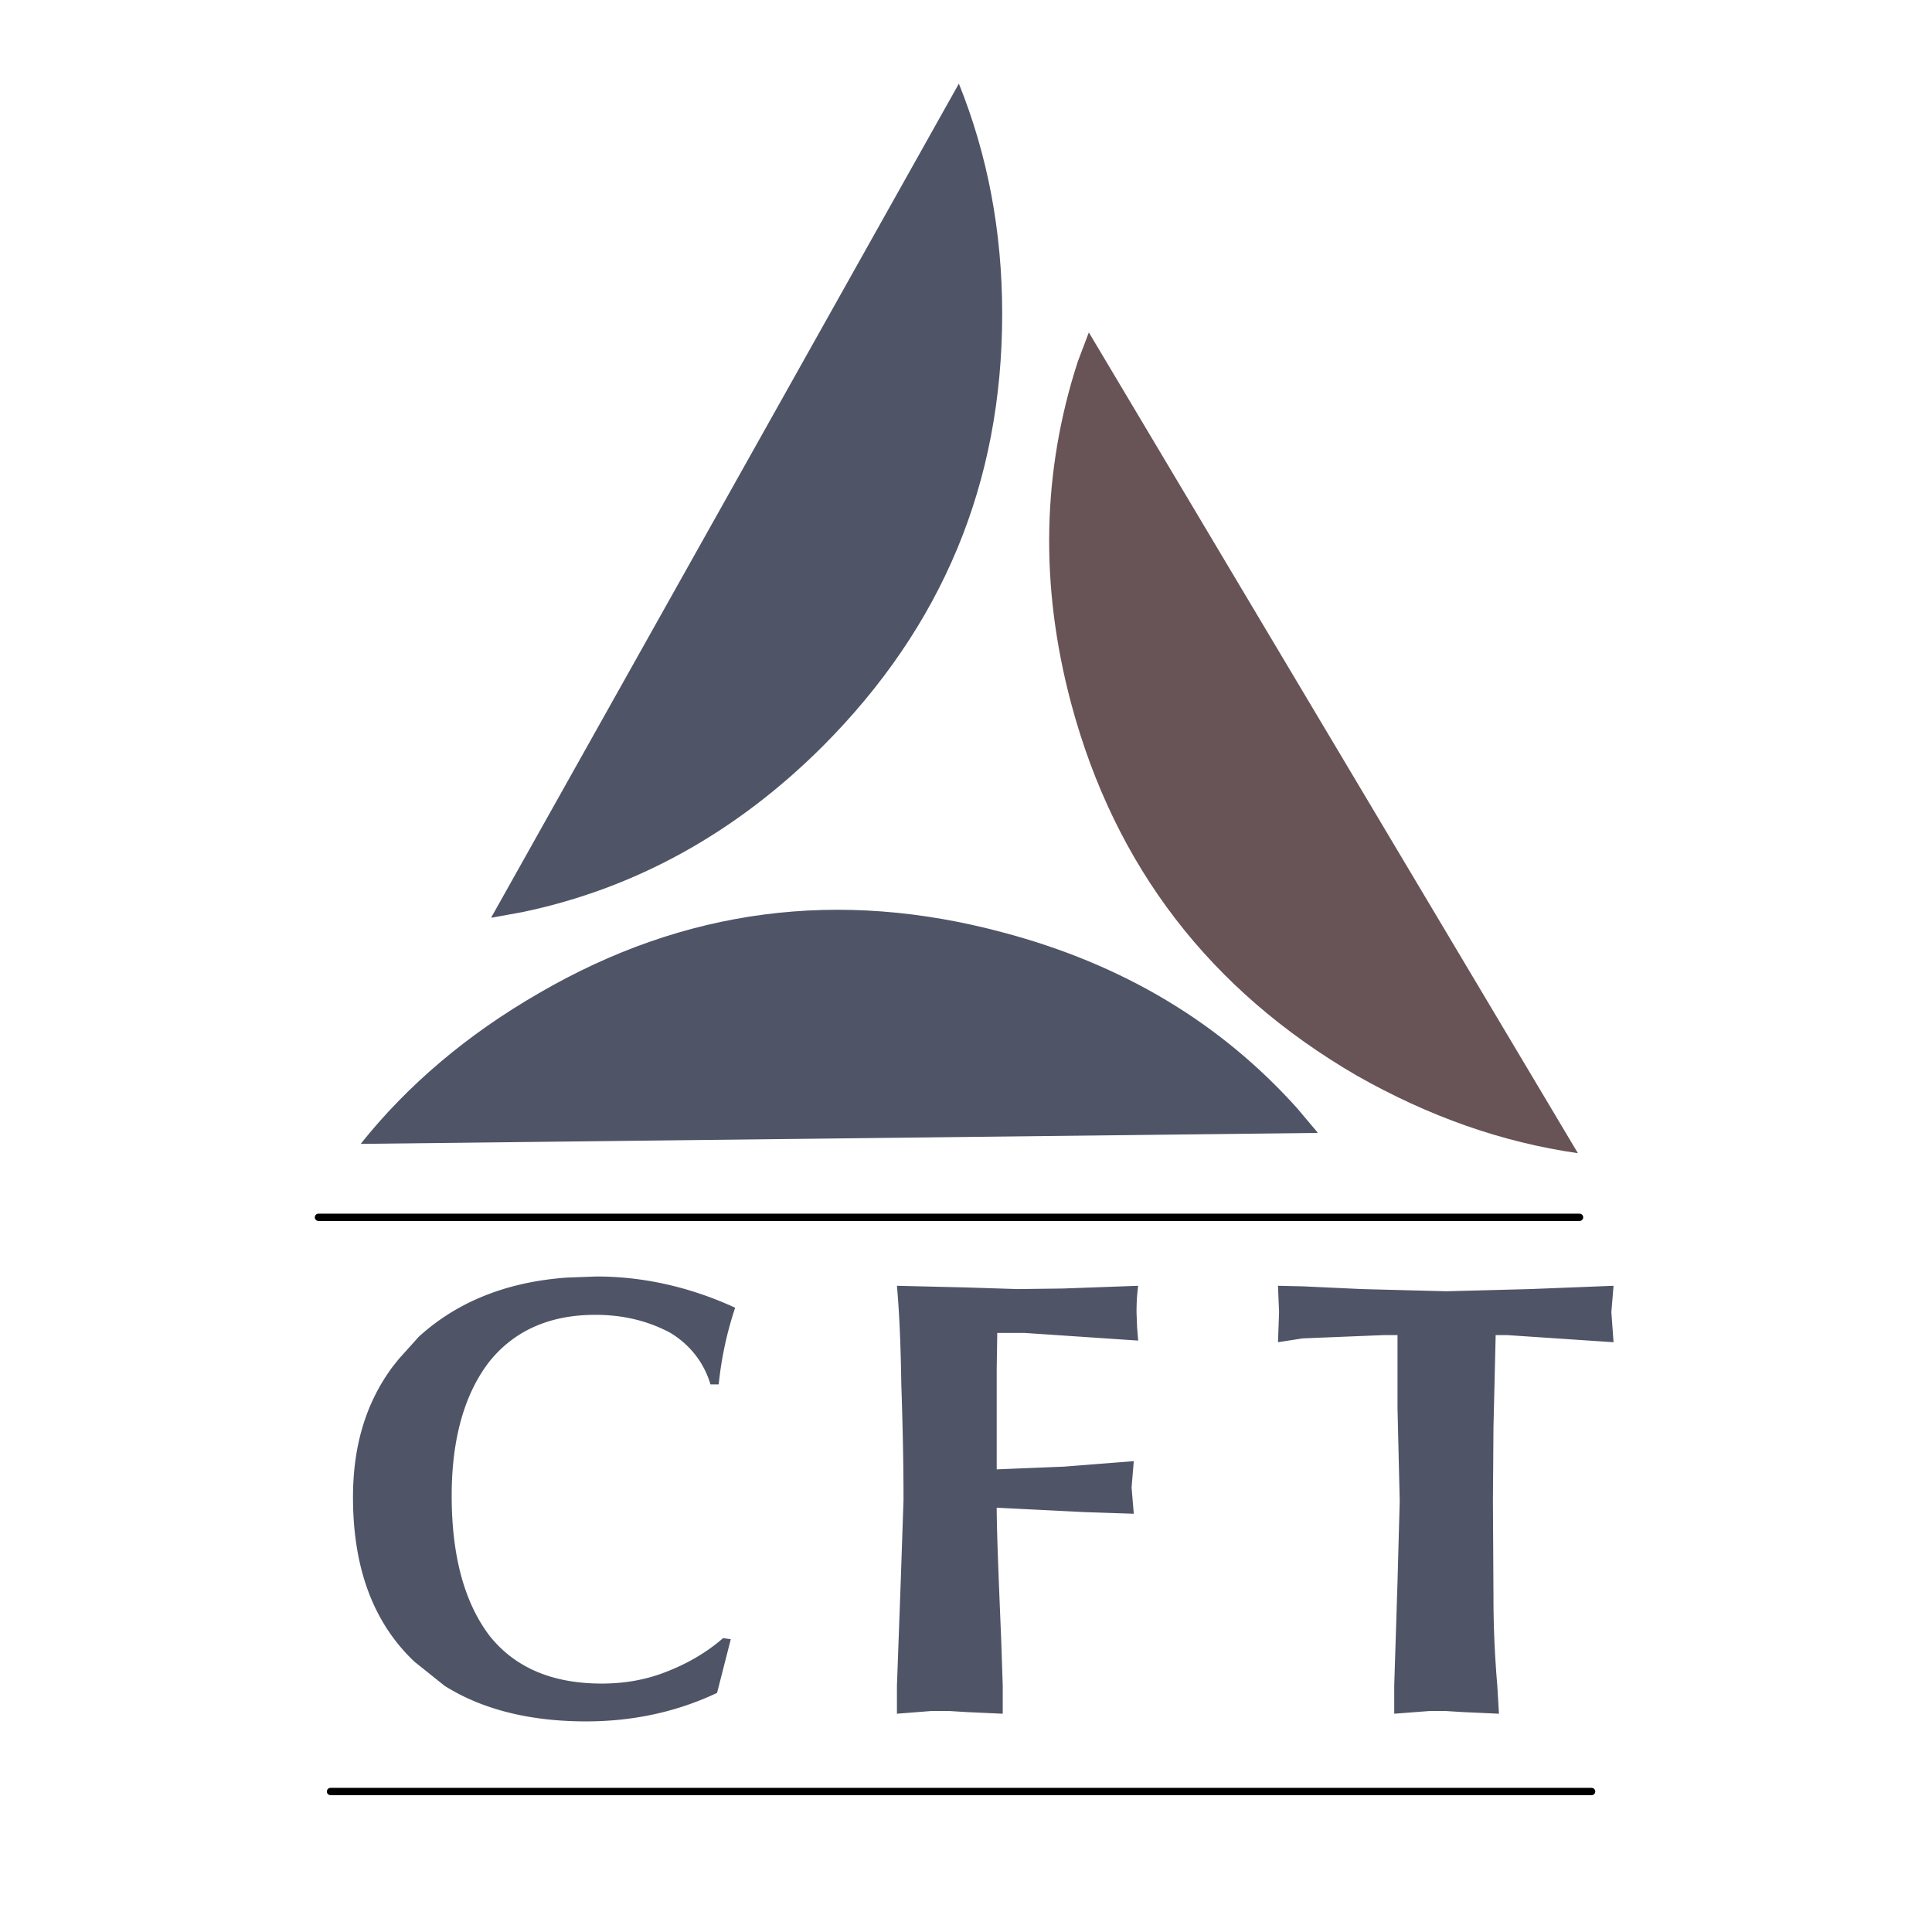
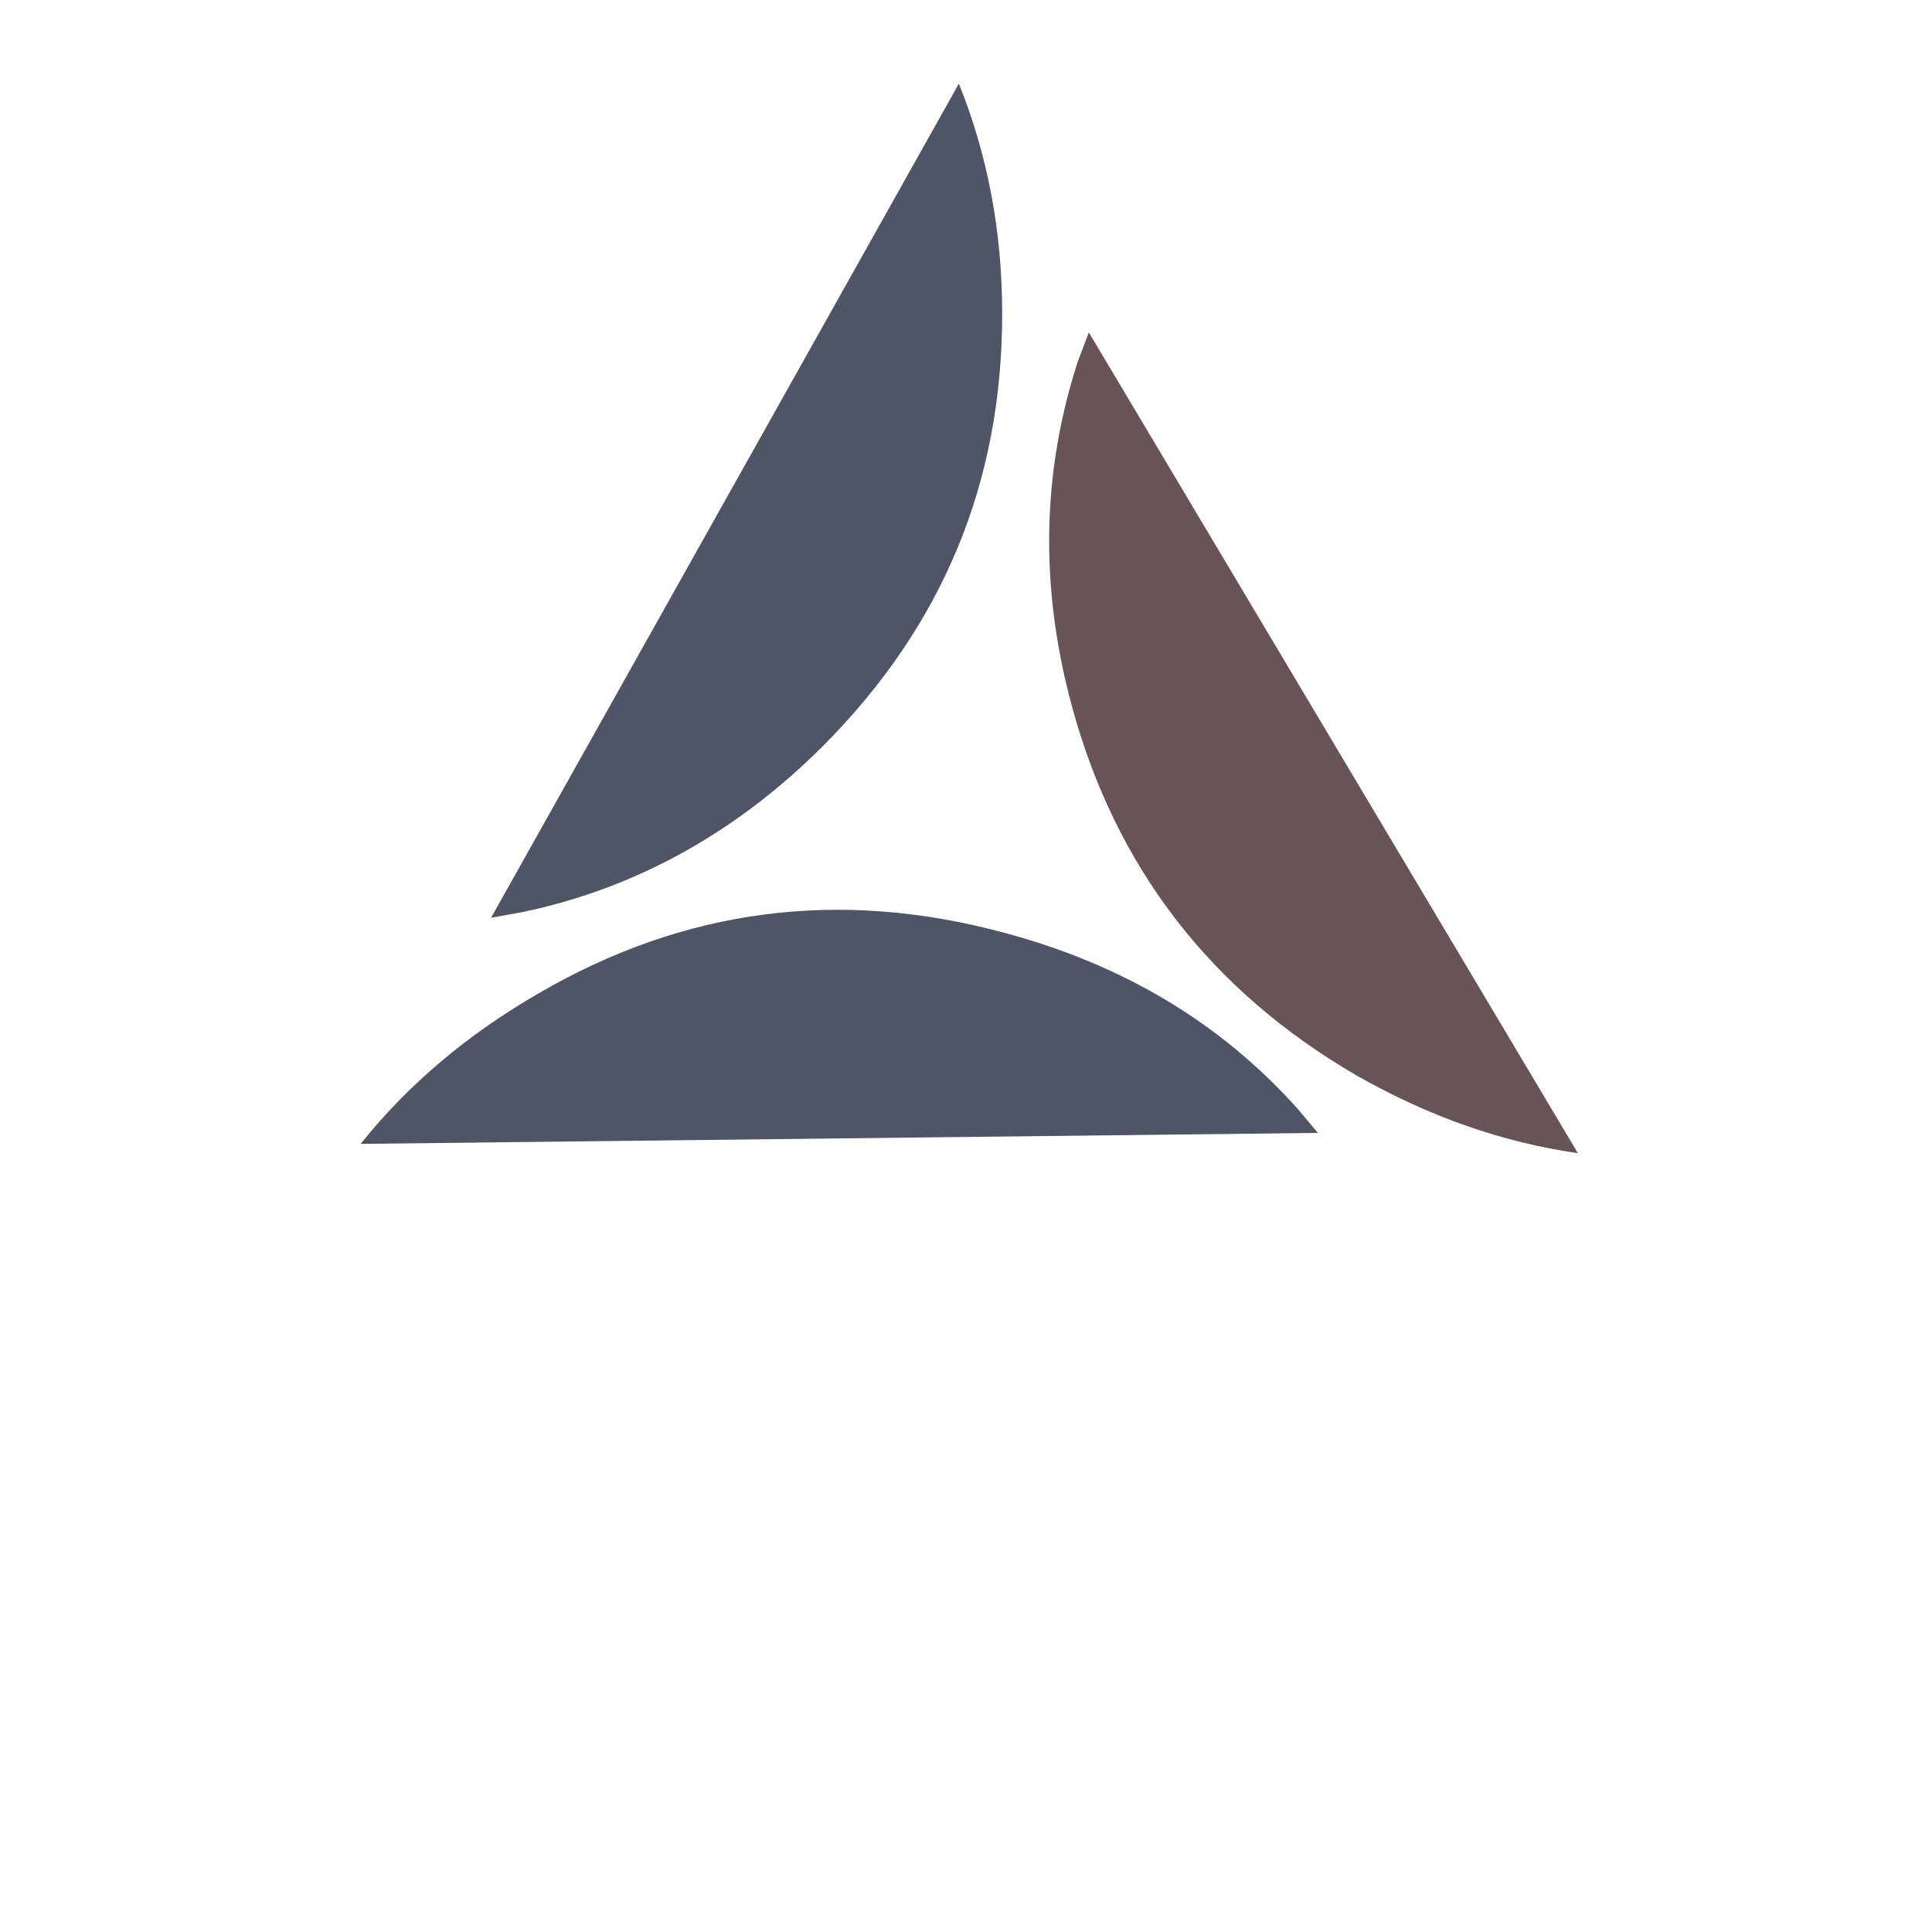
<svg xmlns="http://www.w3.org/2000/svg" width="2500" height="2500" viewBox="0 0 192.756 192.756">
  <path fill-rule="evenodd" clip-rule="evenodd" fill="#fff" d="M0 0h192.756v192.756H0V0z" />
  <path d="M49.004 91.548L95.667 8.345c2.845 7.053 4.322 14.706 4.322 22.96 0 16.892-5.962 31.16-17.888 43.132C73.457 83.074 63.392 88.65 52.123 91l-3.009.547h-.11v.001zM131.443 113.031l-95.458 1.094c4.705-5.904 10.667-10.934 17.778-15.033 14.552-8.473 29.979-10.441 46.28-6.068 11.98 3.171 21.717 9.019 29.377 17.548l2.023 2.404v.055z" fill-rule="evenodd" clip-rule="evenodd" fill="#4f5467" />
  <path d="M108.633 33.164l48.795 81.891c-7.604-1.094-14.879-3.662-22.1-7.764-14.553-8.473-24.07-20.773-28.447-37.063-3.172-11.863-2.898-23.233.656-34.167l1.096-2.897z" fill-rule="evenodd" clip-rule="evenodd" fill="#685356" />
-   <path d="M113.391 130.908l.055 1.477.109 1.365-11.379-.766h-2.68l-.055 3.555v10.059l6.729-.273 6.947-.547-.219 2.623.219 2.625-4.924-.164-8.752-.438c0 2.078.164 6.342.438 12.9l.164 4.867v2.787l-3.61-.164-1.75-.109h-1.75l-3.446.273v-2.787l.382-10.496.274-8.037c0-4.428-.11-8.254-.219-11.535-.055-3.498-.164-6.777-.438-9.84l6.838.164 5.196.164 4.486-.055 7.549-.273c-.11.821-.164 1.641-.164 2.625zm14.113 3.006l.109-3.006-.109-2.625 2.463.055 5.908.273 8.424.219 8.369-.219 8.316-.328-.219 2.625.219 3.006-10.613-.711h-1.148l-.219 9.186-.055 7.379.055 9.566c0 2.734.109 5.631.383 8.857l.164 2.787-3.611-.164-1.75-.109h-1.531l-3.557.273v-2.787l.328-10.387.219-8.037-.219-9.293v-7.271h-1.367l-8.096.328-2.463.383zm-88.346 2.461l.656-.82 1.969-2.188c3.775-3.443 8.698-5.467 14.77-5.902l2.954-.109c4.541 0 9.19.982 13.84 3.115a35.238 35.238 0 0 0-1.641 7.652h-.82c-.657-2.186-2.024-3.936-3.994-5.139-2.133-1.146-4.595-1.803-7.495-1.803-4.486 0-8.042 1.529-10.558 4.646-2.462 3.17-3.775 7.652-3.775 13.393 0 6.123 1.313 10.77 3.83 14.049 2.571 3.172 6.291 4.701 11.16 4.701 2.079 0 4.267-.326 6.346-1.146 2.133-.82 4.048-1.914 5.744-3.389l.766.109-1.368 5.355c-4.048 1.914-8.425 2.844-13.074 2.844-5.635 0-10.394-1.203-14.114-3.553l-3.009-2.406c-4.102-3.881-6.127-9.348-6.127-16.4.001-5.193 1.314-9.456 3.94-13.009z" fill-rule="evenodd" clip-rule="evenodd" fill="#4f5467" />
-   <path d="M31.772 121.451h125.819M32.976 178.74h125.819" fill="none" stroke="#000" stroke-width=".729" stroke-linecap="round" stroke-linejoin="round" stroke-miterlimit="2.613" />
</svg>